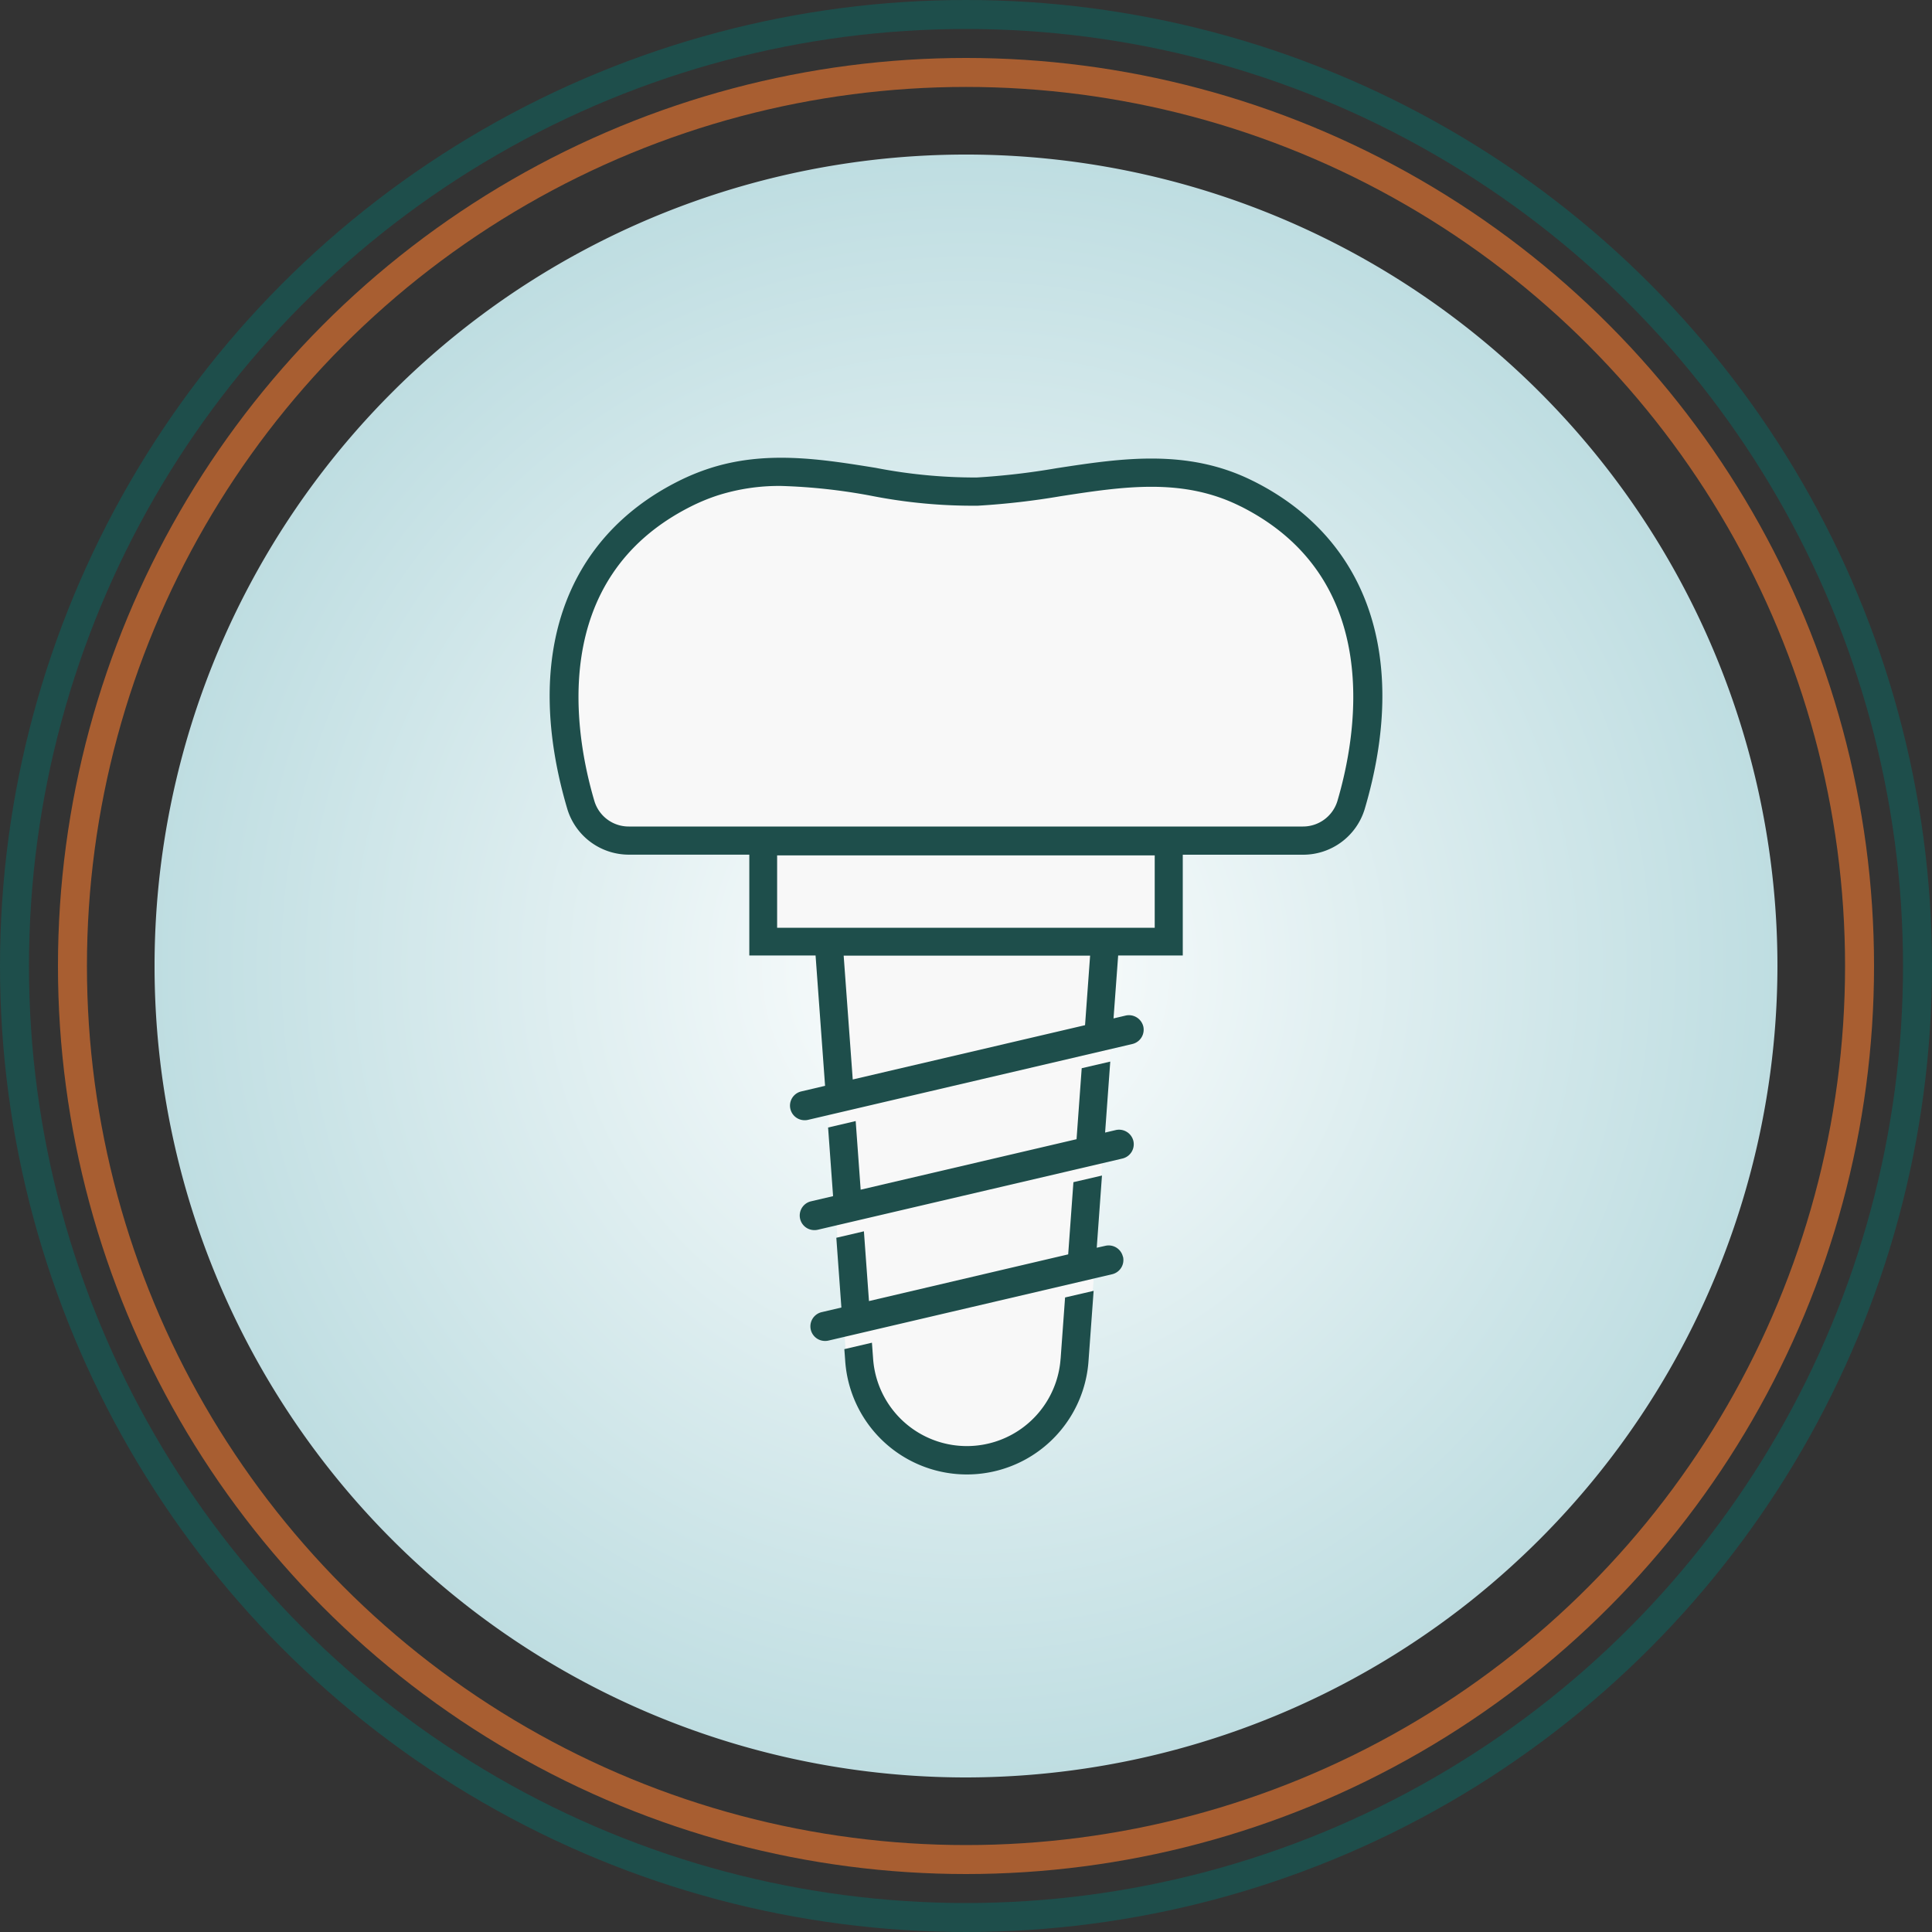
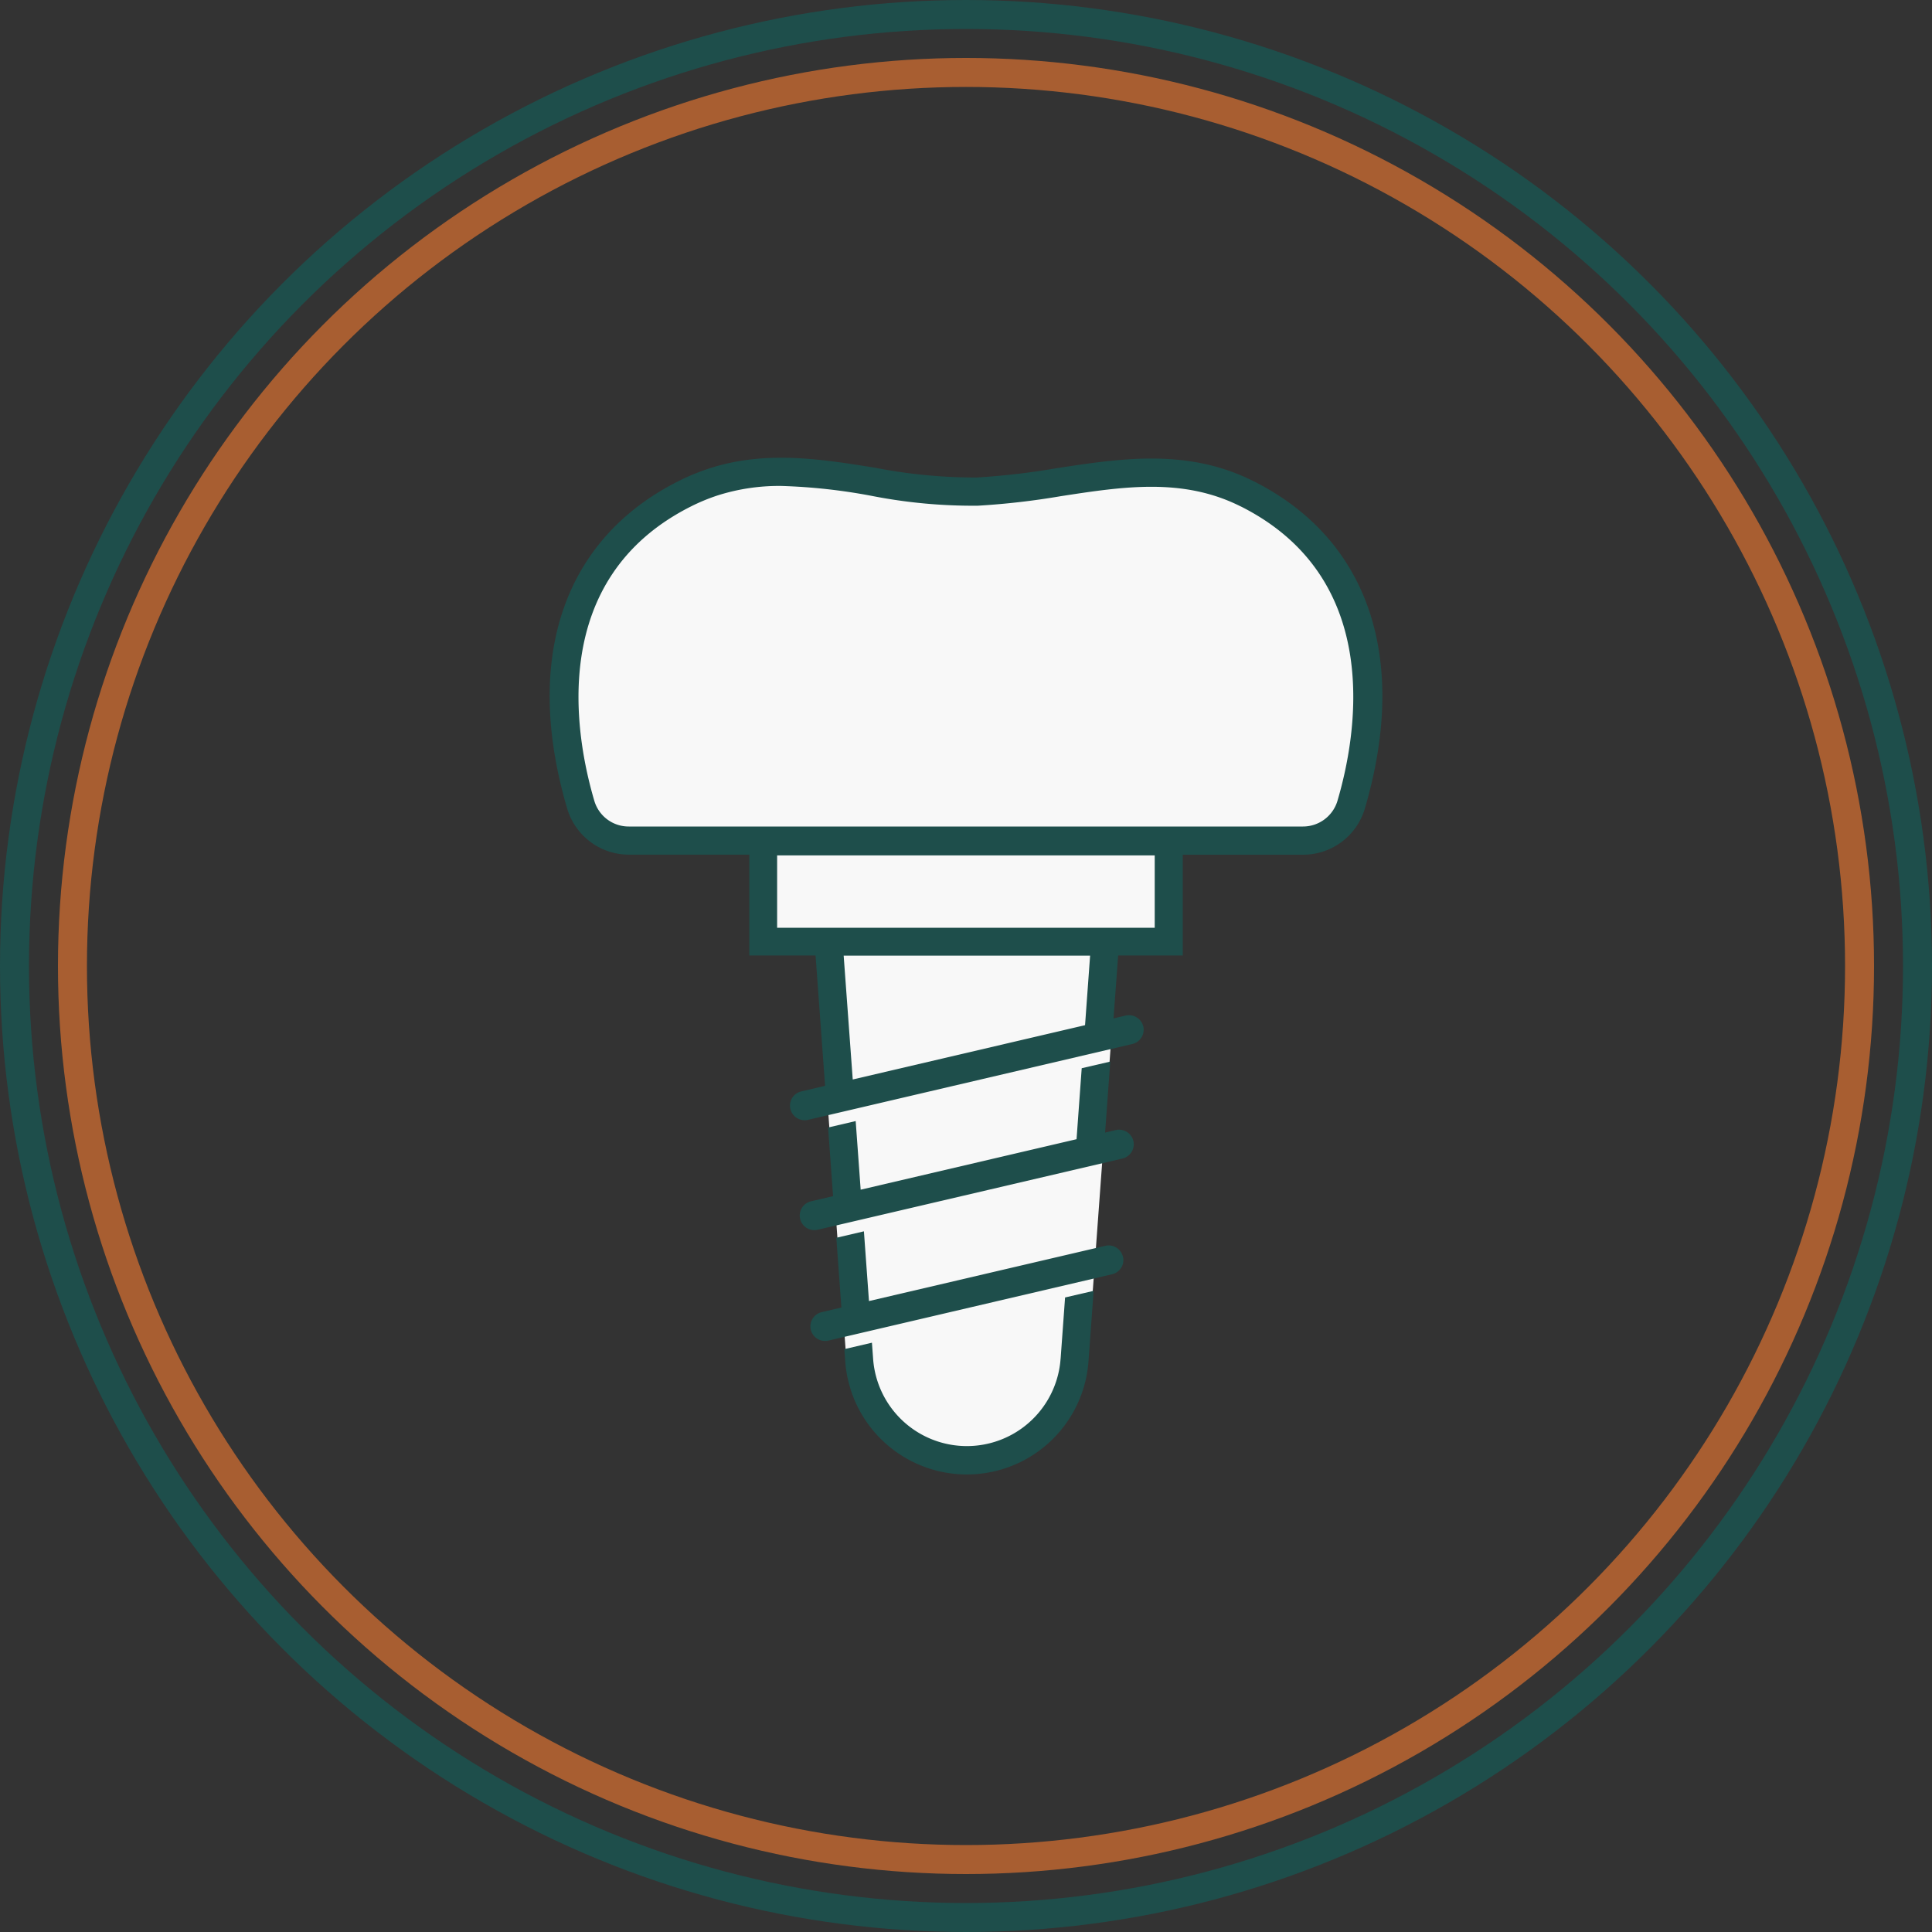
<svg xmlns="http://www.w3.org/2000/svg" width="100" height="100" viewBox="0 0 100 100">
  <rect x="0" y="0" width="100" height="100" fill="#333333" stroke="none" />
  <defs>
    <radialGradient id="radial-gradient" cx="0.5" cy="0.5" r="0.5" gradientTransform="translate(0)" gradientUnits="objectBoundingBox">
      <stop offset="0" stop-color="#fff" />
      <stop offset="1" stop-color="#bedde1" />
    </radialGradient>
  </defs>
  <g id="dental_implants_pine_hill_dentistry" transform="translate(-417 -4783)">
    <g id="Circle" transform="translate(417 4783)">
      <g id="Ellipse_31" data-name="Ellipse 31" fill="none" stroke="#1e4e4b" stroke-width="1.5">
        <circle cx="50" cy="50" r="50" stroke="none" />
        <circle cx="50" cy="50" r="49.25" fill="none" />
      </g>
      <g id="Ellipse_32" data-name="Ellipse 32" transform="translate(3 3)" fill="none" stroke="#a85e31" stroke-width="1.5">
        <circle cx="47" cy="47" r="47" stroke="none" />
        <circle cx="47" cy="47" r="46.25" fill="none" />
      </g>
-       <path id="Path_302" data-name="Path 302" d="M109.43,125.05a42,42,0,1,1,42-42A42.047,42.047,0,0,1,109.43,125.05Z" transform="translate(-59.43 -33.05)" fill="url(#radial-gradient)" />
    </g>
    <g id="Restorative_-_Implant" data-name="Restorative - Implant" transform="translate(445.449 4806.696)">
      <path id="Path_159" data-name="Path 159" d="M495.67,35.125c-3.389-1.7-6.828-1.17-10.153-.66a37.4,37.4,0,0,1-4.13.479,27.036,27.036,0,0,1-5.246-.5c-2.8-.452-5.7-.922-8.612.041a11.448,11.448,0,0,0-1.55.642c-5.942,2.978-8.034,9.146-5.73,16.922a3.268,3.268,0,0,0,3.131,2.313h6.285v5.219h3.43l.145,1.993h0l1.392,18.982a6.258,6.258,0,0,0,12.489.023l.041-.538h0l1.5-20.46h3.339V54.365h6.285a3.277,3.277,0,0,0,3.131-2.313c2.3-7.772.212-13.94-5.729-16.922Z" transform="translate(-459.273 -33.871)" fill="#f8f8f8" />
      <g id="Group_1786" data-name="Group 1786" transform="translate(0 0)">
-         <path id="Path_160" data-name="Path 160" d="M505.244,120.228a.757.757,0,0,0-.908-.565l-.447.1.271-3.737-1.478.343-.271,3.737L492.1,122.523l-.262-3.61-1.428.334.262,3.61-1.017.239a.755.755,0,0,0,.172,1.491.74.74,0,0,0,.172-.018l14.685-3.434a.756.756,0,0,0,.565-.908Z" transform="translate(-475.571 -78.876)" fill="#1e4e4b" />
+         <path id="Path_160" data-name="Path 160" d="M505.244,120.228a.757.757,0,0,0-.908-.565L492.1,122.523l-.262-3.61-1.428.334.262,3.61-1.017.239a.755.755,0,0,0,.172,1.491.74.74,0,0,0,.172-.018l14.685-3.434a.756.756,0,0,0,.565-.908Z" transform="translate(-475.571 -78.876)" fill="#1e4e4b" />
        <path id="Path_161" data-name="Path 161" d="M504.153,132.741a4.864,4.864,0,0,1-9.706-.027l-.059-.8-1.428.334.041.551a6.312,6.312,0,0,0,12.6.023l.262-3.592-1.478.343-.23,3.163Z" transform="translate(-477.706 -86.112)" fill="#1e4e4b" />
        <path id="Path_162" data-name="Path 162" d="M495.62,35.009c-3.4-1.708-6.85-1.175-10.189-.664a37.322,37.322,0,0,1-4.125.479,26.933,26.933,0,0,1-5.233-.5c-2.806-.452-5.711-.922-8.639.041a11.5,11.5,0,0,0-1.554.642c-5.969,2.991-8.07,9.186-5.761,16.985a3.33,3.33,0,0,0,3.186,2.354h6.231v5.219h3.43l.492,6.746-1.229.289a.755.755,0,0,0,.172,1.491.74.74,0,0,0,.172-.018l16.791-3.927a.76.76,0,0,0,.565-.908.766.766,0,0,0-.908-.565l-.633.149.24-3.258h3.344V54.349H498.2a3.33,3.33,0,0,0,3.186-2.354c2.309-7.8.212-13.994-5.761-16.985Zm-21.2,24.563h12.756l-.262,3.6-12.024,2.811Zm16.1-5.187v3.746H470.976V54.385Zm4.442-18.07c7.492,3.755,6,11.924,5.011,15.264a1.862,1.862,0,0,1-1.78,1.31H463.3a1.852,1.852,0,0,1-1.78-1.31c-.99-3.339-2.481-11.509,5.011-15.264a9.973,9.973,0,0,1,1.356-.56,10.462,10.462,0,0,1,3.3-.493,29.693,29.693,0,0,1,4.672.511,27.2,27.2,0,0,0,5.508.511,39.214,39.214,0,0,0,4.293-.493c3.249-.5,6.321-.971,9.308.529Z" transform="translate(-459.201 -33.805)" fill="#1e4e4b" />
        <path id="Path_163" data-name="Path 163" d="M504.215,106.513l-.556.131.267-3.674-1.478.343-.267,3.674L491.007,109.6l-.258-3.552-1.428.334.258,3.552-1.139.267a.755.755,0,0,0,.172,1.491.714.714,0,0,0,.172-.018l15.774-3.687a.76.76,0,0,0,.565-.908A.763.763,0,0,0,504.215,106.513Z" transform="translate(-474.908 -71.718)" fill="#1e4e4b" />
      </g>
    </g>
  </g>
</svg>